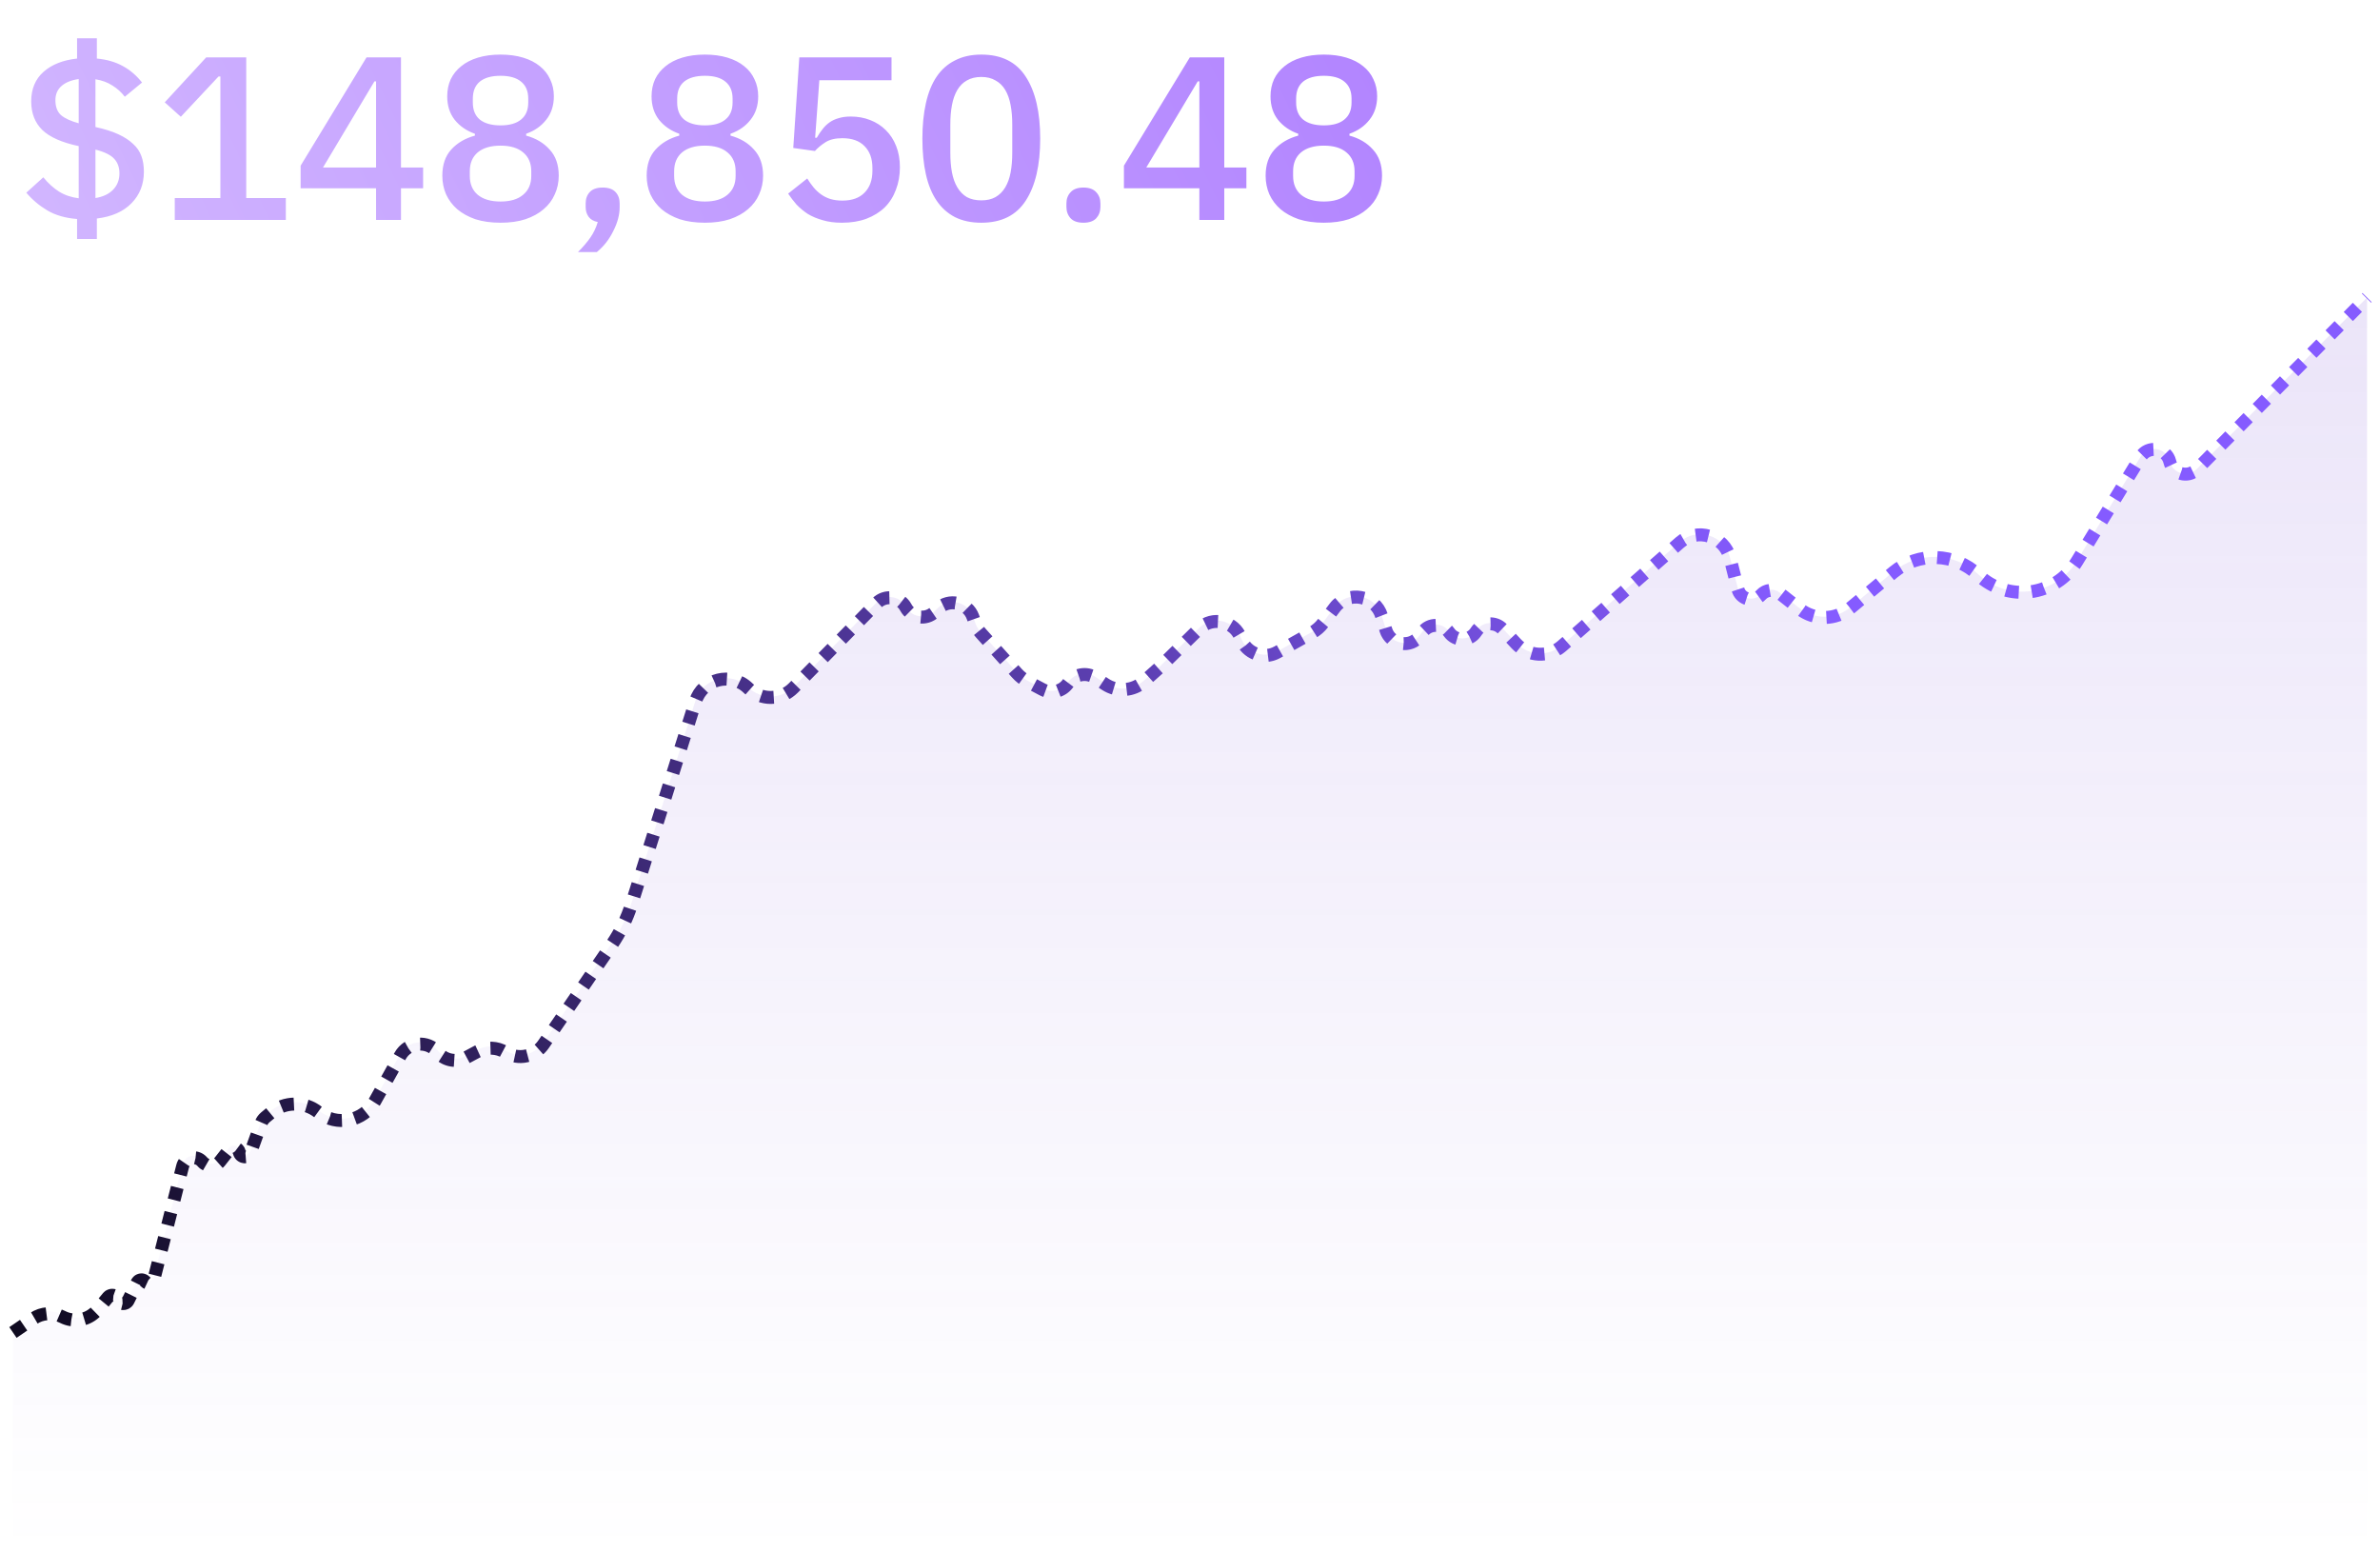
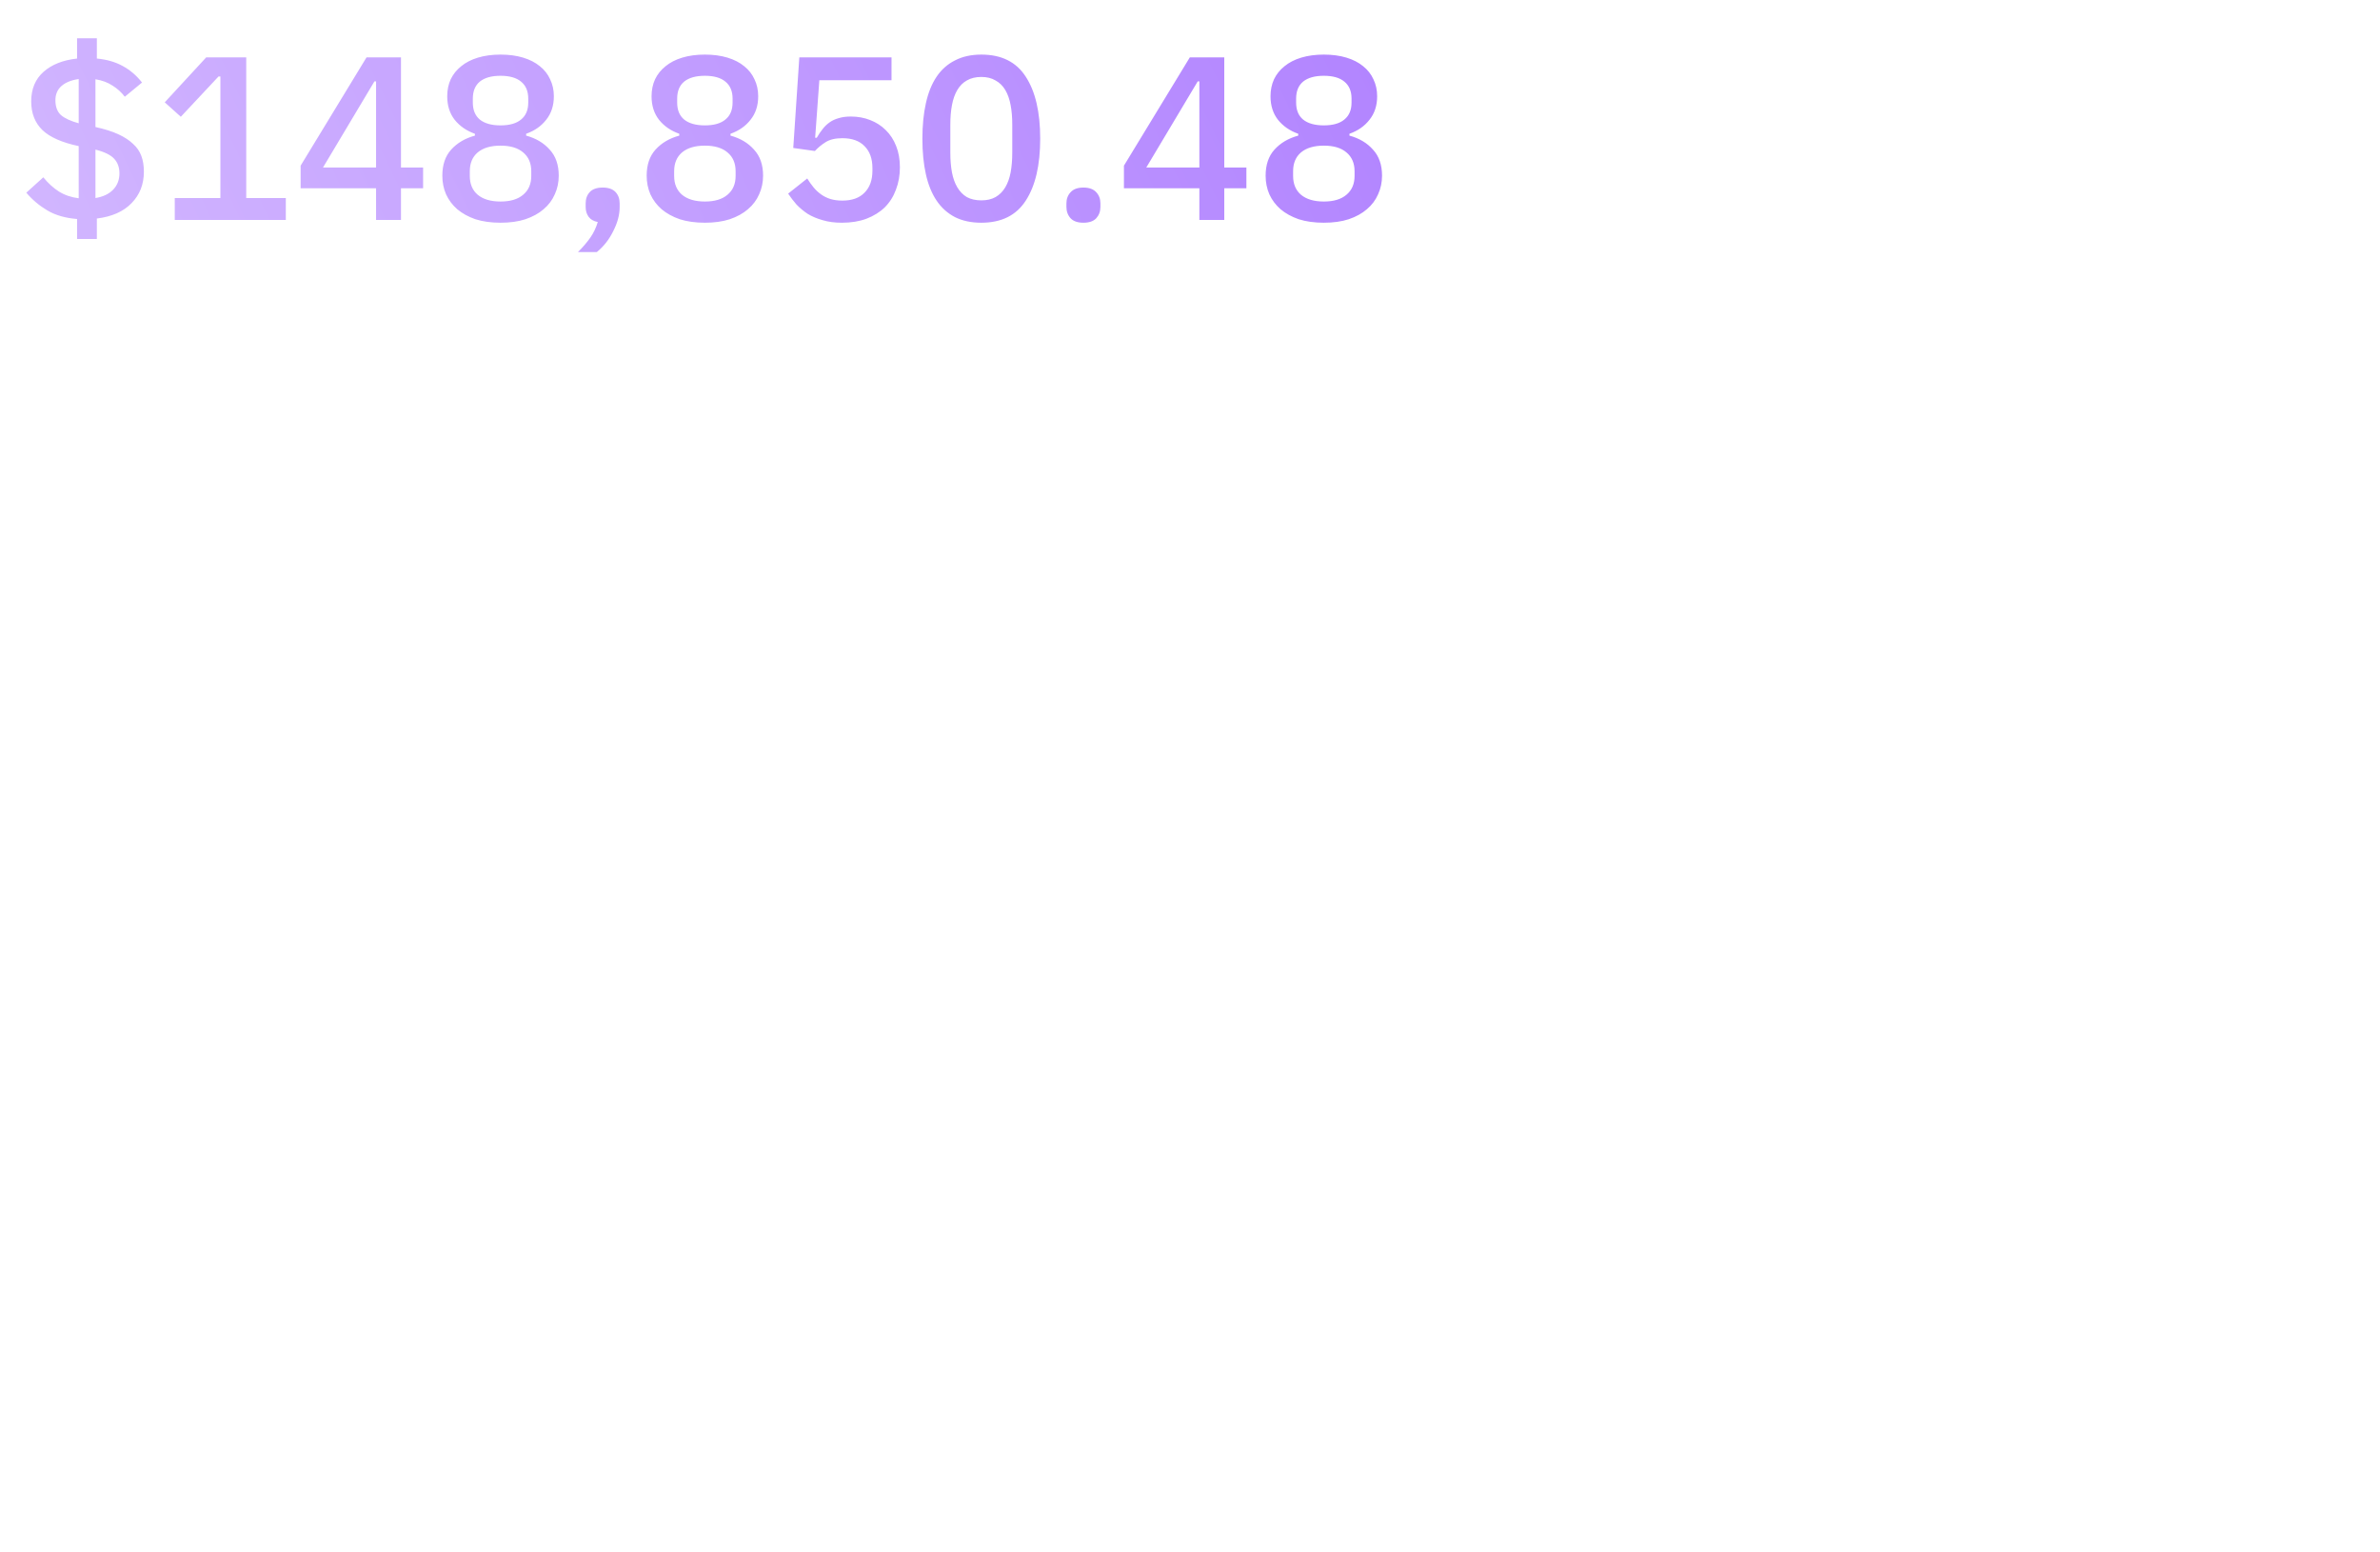
<svg xmlns="http://www.w3.org/2000/svg" width="184" height="120" viewBox="0 0 184 120" fill="none">
-   <path d="M2.567 101.747L1 102.814V120H183V23L169.836 36.255C169.151 36.945 167.974 36.612 167.751 35.665C167.498 34.587 166.066 34.357 165.488 35.302L160.559 43.365C158.919 46.047 155.229 46.543 152.939 44.39C151.119 42.679 148.31 42.591 146.386 44.185L143.044 46.954C141.909 47.894 140.272 47.915 139.113 47.004L137.586 45.805C137.152 45.463 136.527 45.517 136.157 45.927C135.595 46.549 134.566 46.295 134.358 45.483L133.746 43.087C133.307 41.369 131.209 40.719 129.876 41.887L120.751 49.88C119.722 50.781 118.164 50.704 117.228 49.706L116.168 48.574C115.596 47.963 114.604 48.043 114.137 48.738L114.098 48.796C113.607 49.526 112.536 49.537 112.03 48.816C111.536 48.112 110.496 48.103 109.989 48.798L109.788 49.075C109.06 50.074 107.506 49.814 107.142 48.633L106.81 47.554C106.315 45.945 104.207 45.573 103.19 46.914L102.296 48.096C102.061 48.405 101.765 48.663 101.426 48.854L98.751 50.353C97.687 50.95 96.342 50.442 95.937 49.291C95.46 47.936 93.737 47.534 92.709 48.539L89.686 51.496L88.443 52.605C87.61 53.348 86.381 53.438 85.449 52.824L84.689 52.324C83.99 51.864 83.052 52.048 82.578 52.737C82.136 53.38 81.283 53.59 80.594 53.225L79.445 52.617C79.134 52.453 78.855 52.236 78.62 51.975L75.817 48.864C75.639 48.667 75.502 48.437 75.413 48.187L75.219 47.641C74.813 46.501 73.362 46.168 72.499 47.015L72.271 47.239C71.596 47.902 70.475 47.73 70.029 46.897C69.579 46.054 68.441 45.89 67.771 46.571L61.34 53.105C60.385 54.076 58.823 54.089 57.852 53.133C56.539 51.842 54.325 52.392 53.77 54.148L48.836 69.752C48.48 70.877 47.96 71.944 47.291 72.917L42.017 80.593C41.361 81.548 40.069 81.82 39.083 81.211C38.423 80.804 37.596 80.779 36.913 81.145L36.025 81.621C35.288 82.016 34.375 81.841 33.837 81.201C33.041 80.255 31.545 80.397 30.941 81.476L28.983 84.975C28.105 86.546 26.027 86.955 24.619 85.833C23.538 84.973 22.003 84.988 20.939 85.868L20.517 86.218C20.361 86.347 20.244 86.515 20.176 86.704L19.36 88.973C19.207 89.398 18.593 89.354 18.502 88.912C18.426 88.541 17.95 88.428 17.715 88.726L17.005 89.624C16.66 90.06 16.002 90.072 15.642 89.648C15.18 89.103 14.294 89.307 14.117 90L11.893 98.732C11.816 99.033 11.433 99.123 11.231 98.888C11.052 98.679 10.719 98.721 10.597 98.967L9.911 100.347C9.732 100.706 9.204 100.652 9.101 100.265C9.01 99.923 8.57 99.827 8.345 100.1L7.598 101.006L7.456 101.157C6.779 101.879 5.706 102.064 4.827 101.61C4.106 101.238 3.238 101.29 2.567 101.747Z" fill="url(#paint0_linear_65_2000)" />
  <path d="M5.958 18.476V16.928C5.046 16.856 4.278 16.634 3.654 16.262C3.03 15.89 2.49 15.434 2.034 14.894L3.348 13.706C3.72 14.162 4.122 14.528 4.554 14.804C4.998 15.08 5.508 15.254 6.084 15.326V11.294C4.788 11.018 3.852 10.604 3.276 10.052C2.7 9.488 2.412 8.75 2.412 7.838C2.412 6.878 2.73 6.116 3.366 5.552C4.002 4.988 4.866 4.646 5.958 4.526V2.96H7.488V4.526C8.256 4.598 8.922 4.79 9.486 5.102C10.062 5.414 10.56 5.84 10.98 6.38L9.648 7.478C9.384 7.13 9.066 6.842 8.694 6.614C8.334 6.374 7.896 6.212 7.38 6.128V9.818C8.088 9.974 8.676 10.16 9.144 10.376C9.612 10.592 9.99 10.838 10.278 11.114C10.578 11.378 10.794 11.69 10.926 12.05C11.058 12.398 11.124 12.806 11.124 13.274C11.124 14.246 10.806 15.056 10.17 15.704C9.546 16.352 8.652 16.748 7.488 16.892V18.476H5.958ZM9.234 13.4C9.234 12.944 9.102 12.572 8.838 12.284C8.574 11.984 8.088 11.744 7.38 11.564V15.308C7.968 15.212 8.424 14.996 8.748 14.66C9.072 14.324 9.234 13.904 9.234 13.4ZM4.284 7.748C4.284 8.252 4.428 8.636 4.716 8.9C5.016 9.152 5.472 9.362 6.084 9.53V6.11C5.508 6.194 5.064 6.374 4.752 6.65C4.44 6.926 4.284 7.292 4.284 7.748ZM13.511 17V15.308H17.039V5.912H16.895L13.979 9.026L12.737 7.91L15.941 4.436H19.037V15.308H22.097V17H13.511ZM29.074 17V14.552H23.242V12.806L28.336 4.436H31V12.95H32.71V14.552H31V17H29.074ZM24.97 12.95H29.074V6.29H28.948L24.97 12.95ZM38.697 17.216C37.965 17.216 37.317 17.126 36.753 16.946C36.201 16.754 35.733 16.496 35.349 16.172C34.977 15.848 34.689 15.464 34.485 15.02C34.293 14.576 34.197 14.096 34.197 13.58C34.197 12.74 34.425 12.068 34.881 11.564C35.349 11.048 35.961 10.688 36.717 10.484V10.34C36.069 10.112 35.547 9.752 35.151 9.26C34.767 8.768 34.575 8.162 34.575 7.442C34.575 6.962 34.665 6.524 34.845 6.128C35.037 5.732 35.307 5.396 35.655 5.12C36.003 4.832 36.435 4.61 36.951 4.454C37.467 4.298 38.049 4.22 38.697 4.22C39.345 4.22 39.927 4.298 40.443 4.454C40.959 4.61 41.391 4.832 41.739 5.12C42.087 5.396 42.351 5.732 42.531 6.128C42.723 6.524 42.819 6.962 42.819 7.442C42.819 8.162 42.621 8.768 42.225 9.26C41.841 9.752 41.325 10.112 40.677 10.34V10.484C41.433 10.688 42.039 11.048 42.495 11.564C42.963 12.068 43.197 12.74 43.197 13.58C43.197 14.096 43.095 14.576 42.891 15.02C42.699 15.464 42.411 15.848 42.027 16.172C41.655 16.496 41.187 16.754 40.623 16.946C40.071 17.126 39.429 17.216 38.697 17.216ZM38.697 15.578C39.453 15.578 40.035 15.404 40.443 15.056C40.863 14.708 41.073 14.222 41.073 13.598V13.238C41.073 12.614 40.863 12.128 40.443 11.78C40.035 11.432 39.453 11.258 38.697 11.258C37.941 11.258 37.353 11.432 36.933 11.78C36.525 12.128 36.321 12.614 36.321 13.238V13.598C36.321 14.222 36.525 14.708 36.933 15.056C37.353 15.404 37.941 15.578 38.697 15.578ZM38.697 9.692C39.393 9.692 39.921 9.542 40.281 9.242C40.653 8.942 40.839 8.504 40.839 7.928V7.622C40.839 7.046 40.653 6.608 40.281 6.308C39.921 6.008 39.393 5.858 38.697 5.858C38.001 5.858 37.467 6.008 37.095 6.308C36.735 6.608 36.555 7.046 36.555 7.622V7.928C36.555 8.504 36.735 8.942 37.095 9.242C37.467 9.542 38.001 9.692 38.697 9.692ZM46.592 14.498C47.036 14.498 47.366 14.612 47.582 14.84C47.798 15.068 47.906 15.362 47.906 15.722V16.01C47.906 16.598 47.744 17.21 47.42 17.846C47.108 18.494 46.682 19.04 46.142 19.484H44.684C45.068 19.1 45.386 18.728 45.638 18.368C45.89 18.008 46.082 17.606 46.214 17.162C45.902 17.102 45.668 16.97 45.512 16.766C45.356 16.55 45.278 16.298 45.278 16.01V15.722C45.278 15.362 45.386 15.068 45.602 14.84C45.818 14.612 46.148 14.498 46.592 14.498ZM54.495 17.216C53.763 17.216 53.115 17.126 52.551 16.946C51.999 16.754 51.531 16.496 51.147 16.172C50.775 15.848 50.487 15.464 50.283 15.02C50.091 14.576 49.995 14.096 49.995 13.58C49.995 12.74 50.223 12.068 50.679 11.564C51.147 11.048 51.759 10.688 52.515 10.484V10.34C51.867 10.112 51.345 9.752 50.949 9.26C50.565 8.768 50.373 8.162 50.373 7.442C50.373 6.962 50.463 6.524 50.643 6.128C50.835 5.732 51.105 5.396 51.453 5.12C51.801 4.832 52.233 4.61 52.749 4.454C53.265 4.298 53.847 4.22 54.495 4.22C55.143 4.22 55.725 4.298 56.241 4.454C56.757 4.61 57.189 4.832 57.537 5.12C57.885 5.396 58.149 5.732 58.329 6.128C58.521 6.524 58.617 6.962 58.617 7.442C58.617 8.162 58.419 8.768 58.023 9.26C57.639 9.752 57.123 10.112 56.475 10.34V10.484C57.231 10.688 57.837 11.048 58.293 11.564C58.761 12.068 58.995 12.74 58.995 13.58C58.995 14.096 58.893 14.576 58.689 15.02C58.497 15.464 58.209 15.848 57.825 16.172C57.453 16.496 56.985 16.754 56.421 16.946C55.869 17.126 55.227 17.216 54.495 17.216ZM54.495 15.578C55.251 15.578 55.833 15.404 56.241 15.056C56.661 14.708 56.871 14.222 56.871 13.598V13.238C56.871 12.614 56.661 12.128 56.241 11.78C55.833 11.432 55.251 11.258 54.495 11.258C53.739 11.258 53.151 11.432 52.731 11.78C52.323 12.128 52.119 12.614 52.119 13.238V13.598C52.119 14.222 52.323 14.708 52.731 15.056C53.151 15.404 53.739 15.578 54.495 15.578ZM54.495 9.692C55.191 9.692 55.719 9.542 56.079 9.242C56.451 8.942 56.637 8.504 56.637 7.928V7.622C56.637 7.046 56.451 6.608 56.079 6.308C55.719 6.008 55.191 5.858 54.495 5.858C53.799 5.858 53.265 6.008 52.893 6.308C52.533 6.608 52.353 7.046 52.353 7.622V7.928C52.353 8.504 52.533 8.942 52.893 9.242C53.265 9.542 53.799 9.692 54.495 9.692ZM68.924 6.2H63.344L63.02 10.646H63.146C63.29 10.394 63.44 10.172 63.596 9.98C63.752 9.776 63.932 9.602 64.136 9.458C64.34 9.314 64.574 9.206 64.838 9.134C65.102 9.05 65.414 9.008 65.774 9.008C66.314 9.008 66.812 9.098 67.268 9.278C67.736 9.458 68.138 9.716 68.474 10.052C68.822 10.388 69.092 10.802 69.284 11.294C69.476 11.774 69.572 12.32 69.572 12.932C69.572 13.556 69.47 14.132 69.266 14.66C69.074 15.188 68.786 15.644 68.402 16.028C68.018 16.4 67.544 16.694 66.98 16.91C66.428 17.114 65.798 17.216 65.09 17.216C64.526 17.216 64.028 17.15 63.596 17.018C63.164 16.898 62.78 16.736 62.444 16.532C62.12 16.316 61.832 16.076 61.58 15.812C61.34 15.536 61.124 15.254 60.932 14.966L62.408 13.796C62.564 14.048 62.726 14.276 62.894 14.48C63.062 14.684 63.254 14.864 63.47 15.02C63.686 15.176 63.926 15.296 64.19 15.38C64.466 15.464 64.778 15.506 65.126 15.506C65.87 15.506 66.44 15.302 66.836 14.894C67.244 14.486 67.448 13.922 67.448 13.202V12.986C67.448 12.266 67.244 11.702 66.836 11.294C66.44 10.886 65.87 10.682 65.126 10.682C64.586 10.682 64.154 10.784 63.83 10.988C63.506 11.192 63.23 11.42 63.002 11.672L61.328 11.438L61.796 4.436H68.924V6.2ZM75.865 17.216C75.085 17.216 74.407 17.072 73.831 16.784C73.255 16.484 72.781 16.058 72.409 15.506C72.037 14.954 71.761 14.276 71.581 13.472C71.401 12.668 71.311 11.75 71.311 10.718C71.311 9.698 71.401 8.786 71.581 7.982C71.761 7.166 72.037 6.482 72.409 5.93C72.781 5.378 73.255 4.958 73.831 4.67C74.407 4.37 75.085 4.22 75.865 4.22C77.425 4.22 78.571 4.79 79.303 5.93C80.047 7.07 80.419 8.666 80.419 10.718C80.419 12.77 80.047 14.366 79.303 15.506C78.571 16.646 77.425 17.216 75.865 17.216ZM75.865 15.488C76.297 15.488 76.663 15.404 76.963 15.236C77.275 15.056 77.527 14.804 77.719 14.48C77.911 14.156 78.049 13.772 78.133 13.328C78.217 12.872 78.259 12.368 78.259 11.816V9.62C78.259 9.068 78.217 8.57 78.133 8.126C78.049 7.67 77.911 7.28 77.719 6.956C77.527 6.632 77.275 6.386 76.963 6.218C76.663 6.038 76.297 5.948 75.865 5.948C75.433 5.948 75.061 6.038 74.749 6.218C74.449 6.386 74.203 6.632 74.011 6.956C73.819 7.28 73.681 7.67 73.597 8.126C73.513 8.57 73.471 9.068 73.471 9.62V11.816C73.471 12.368 73.513 12.872 73.597 13.328C73.681 13.772 73.819 14.156 74.011 14.48C74.203 14.804 74.449 15.056 74.749 15.236C75.061 15.404 75.433 15.488 75.865 15.488ZM83.76 17.216C83.316 17.216 82.986 17.102 82.77 16.874C82.554 16.634 82.446 16.34 82.446 15.992V15.722C82.446 15.374 82.554 15.086 82.77 14.858C82.986 14.618 83.316 14.498 83.76 14.498C84.204 14.498 84.534 14.618 84.75 14.858C84.966 15.086 85.074 15.374 85.074 15.722V15.992C85.074 16.34 84.966 16.634 84.75 16.874C84.534 17.102 84.204 17.216 83.76 17.216ZM92.724 17V14.552H86.892V12.806L91.986 4.436H94.65V12.95H96.36V14.552H94.65V17H92.724ZM88.62 12.95H92.724V6.29H92.598L88.62 12.95ZM102.347 17.216C101.615 17.216 100.967 17.126 100.403 16.946C99.851 16.754 99.383 16.496 98.999 16.172C98.627 15.848 98.339 15.464 98.135 15.02C97.943 14.576 97.847 14.096 97.847 13.58C97.847 12.74 98.075 12.068 98.531 11.564C98.999 11.048 99.611 10.688 100.367 10.484V10.34C99.719 10.112 99.197 9.752 98.801 9.26C98.417 8.768 98.225 8.162 98.225 7.442C98.225 6.962 98.315 6.524 98.495 6.128C98.687 5.732 98.957 5.396 99.305 5.12C99.653 4.832 100.085 4.61 100.601 4.454C101.117 4.298 101.699 4.22 102.347 4.22C102.995 4.22 103.577 4.298 104.093 4.454C104.609 4.61 105.041 4.832 105.389 5.12C105.737 5.396 106.001 5.732 106.181 6.128C106.373 6.524 106.469 6.962 106.469 7.442C106.469 8.162 106.271 8.768 105.875 9.26C105.491 9.752 104.975 10.112 104.327 10.34V10.484C105.083 10.688 105.689 11.048 106.145 11.564C106.613 12.068 106.847 12.74 106.847 13.58C106.847 14.096 106.745 14.576 106.541 15.02C106.349 15.464 106.061 15.848 105.677 16.172C105.305 16.496 104.837 16.754 104.273 16.946C103.721 17.126 103.079 17.216 102.347 17.216ZM102.347 15.578C103.103 15.578 103.685 15.404 104.093 15.056C104.513 14.708 104.723 14.222 104.723 13.598V13.238C104.723 12.614 104.513 12.128 104.093 11.78C103.685 11.432 103.103 11.258 102.347 11.258C101.591 11.258 101.003 11.432 100.583 11.78C100.175 12.128 99.971 12.614 99.971 13.238V13.598C99.971 14.222 100.175 14.708 100.583 15.056C101.003 15.404 101.591 15.578 102.347 15.578ZM102.347 9.692C103.043 9.692 103.571 9.542 103.931 9.242C104.303 8.942 104.489 8.504 104.489 7.928V7.622C104.489 7.046 104.303 6.608 103.931 6.308C103.571 6.008 103.043 5.858 102.347 5.858C101.651 5.858 101.117 6.008 100.745 6.308C100.385 6.608 100.205 7.046 100.205 7.622V7.928C100.205 8.504 100.385 8.942 100.745 9.242C101.117 9.542 101.651 9.692 102.347 9.692Z" fill="url(#paint1_linear_65_2000)" />
-   <path d="M1 103L2.567 101.93C3.238 101.473 4.106 101.42 4.827 101.793V101.793C5.706 102.248 6.779 102.063 7.455 101.34L7.598 101.187L8.344 100.28C8.569 100.006 9.01 100.102 9.101 100.445V100.445C9.204 100.833 9.733 100.886 9.911 100.527L10.597 99.144C10.719 98.898 11.052 98.856 11.231 99.065V99.065C11.433 99.3 11.816 99.21 11.893 98.91L14.118 90.155C14.294 89.462 15.18 89.257 15.642 89.803V89.803C16.002 90.228 16.66 90.216 17.005 89.779L17.714 88.879C17.949 88.581 18.426 88.694 18.502 89.066V89.066C18.593 89.508 19.208 89.552 19.36 89.127L20.176 86.852C20.244 86.662 20.361 86.495 20.516 86.366L20.939 86.015C22.002 85.133 23.539 85.118 24.619 85.98V85.98C26.026 87.103 28.104 86.695 28.982 85.123L30.942 81.612C31.544 80.532 33.042 80.39 33.837 81.337V81.337C34.375 81.978 35.289 82.153 36.026 81.757L36.913 81.281C37.596 80.914 38.423 80.939 39.083 81.347V81.347C40.069 81.957 41.36 81.685 42.016 80.729L47.294 73.029C47.961 72.057 48.48 70.991 48.834 69.867L53.771 54.217C54.325 52.46 56.54 51.91 57.852 53.203V53.203C58.822 54.161 60.385 54.148 61.34 53.175L67.77 46.627C68.44 45.944 69.579 46.109 70.029 46.952V46.952C70.474 47.787 71.597 47.959 72.272 47.295L72.499 47.071C73.361 46.222 74.813 46.556 75.218 47.696L75.414 48.247C75.502 48.497 75.639 48.726 75.816 48.923L78.621 52.043C78.856 52.304 79.134 52.522 79.444 52.686L80.592 53.295C81.282 53.661 82.137 53.451 82.578 52.807V52.807C83.052 52.116 83.991 51.932 84.69 52.394L85.448 52.894C86.381 53.509 87.61 53.419 88.443 52.674L89.686 51.562L92.707 48.601C93.734 47.593 95.46 47.995 95.937 49.353V49.353C96.342 50.506 97.689 51.014 98.754 50.415L101.426 48.914C101.765 48.723 102.061 48.465 102.295 48.155L103.189 46.972C104.205 45.628 106.316 46.001 106.81 47.611L107.143 48.695C107.506 49.876 109.061 50.136 109.787 49.136L109.989 48.858C110.496 48.162 111.537 48.172 112.03 48.877V48.877C112.535 49.598 113.607 49.588 114.098 48.856L114.137 48.798C114.604 48.102 115.597 48.022 116.169 48.634L117.228 49.768C118.163 50.768 119.723 50.845 120.752 49.942L129.872 41.934C131.207 40.763 133.307 41.413 133.746 43.133L134.359 45.537C134.566 46.349 135.595 46.603 136.157 45.98V45.98C136.527 45.569 137.152 45.516 137.587 45.858L139.113 47.06C140.271 47.973 141.91 47.952 143.044 47.01L146.385 44.235C148.308 42.638 151.12 42.726 152.939 44.44V44.44C155.227 46.596 158.919 46.1 160.556 43.416L165.487 35.332C166.065 34.386 167.499 34.615 167.751 35.695V35.695C167.973 36.643 169.152 36.976 169.838 36.284L183 23" stroke="url(#paint2_linear_65_2000)" stroke-dasharray="1 1" />
  <defs>
    <linearGradient id="paint0_linear_65_2000" x1="92" y1="-524" x2="92" y2="120" gradientUnits="userSpaceOnUse">
      <stop stop-color="#7B50D6" />
      <stop offset="1" stop-color="#7B50D6" stop-opacity="0" />
    </linearGradient>
    <linearGradient id="paint1_linear_65_2000" x1="108.84" y1="1.747" x2="14.113" y2="47.28" gradientUnits="userSpaceOnUse">
      <stop stop-color="#B183FF" />
      <stop offset="1" stop-color="#D2B7FF" />
    </linearGradient>
    <linearGradient id="paint2_linear_65_2000" x1="1" y1="103" x2="141.272" y2="52.471" gradientUnits="userSpaceOnUse">
      <stop stop-color="#0F0A1F" />
      <stop offset="1" stop-color="#855BFF" />
    </linearGradient>
  </defs>
</svg>